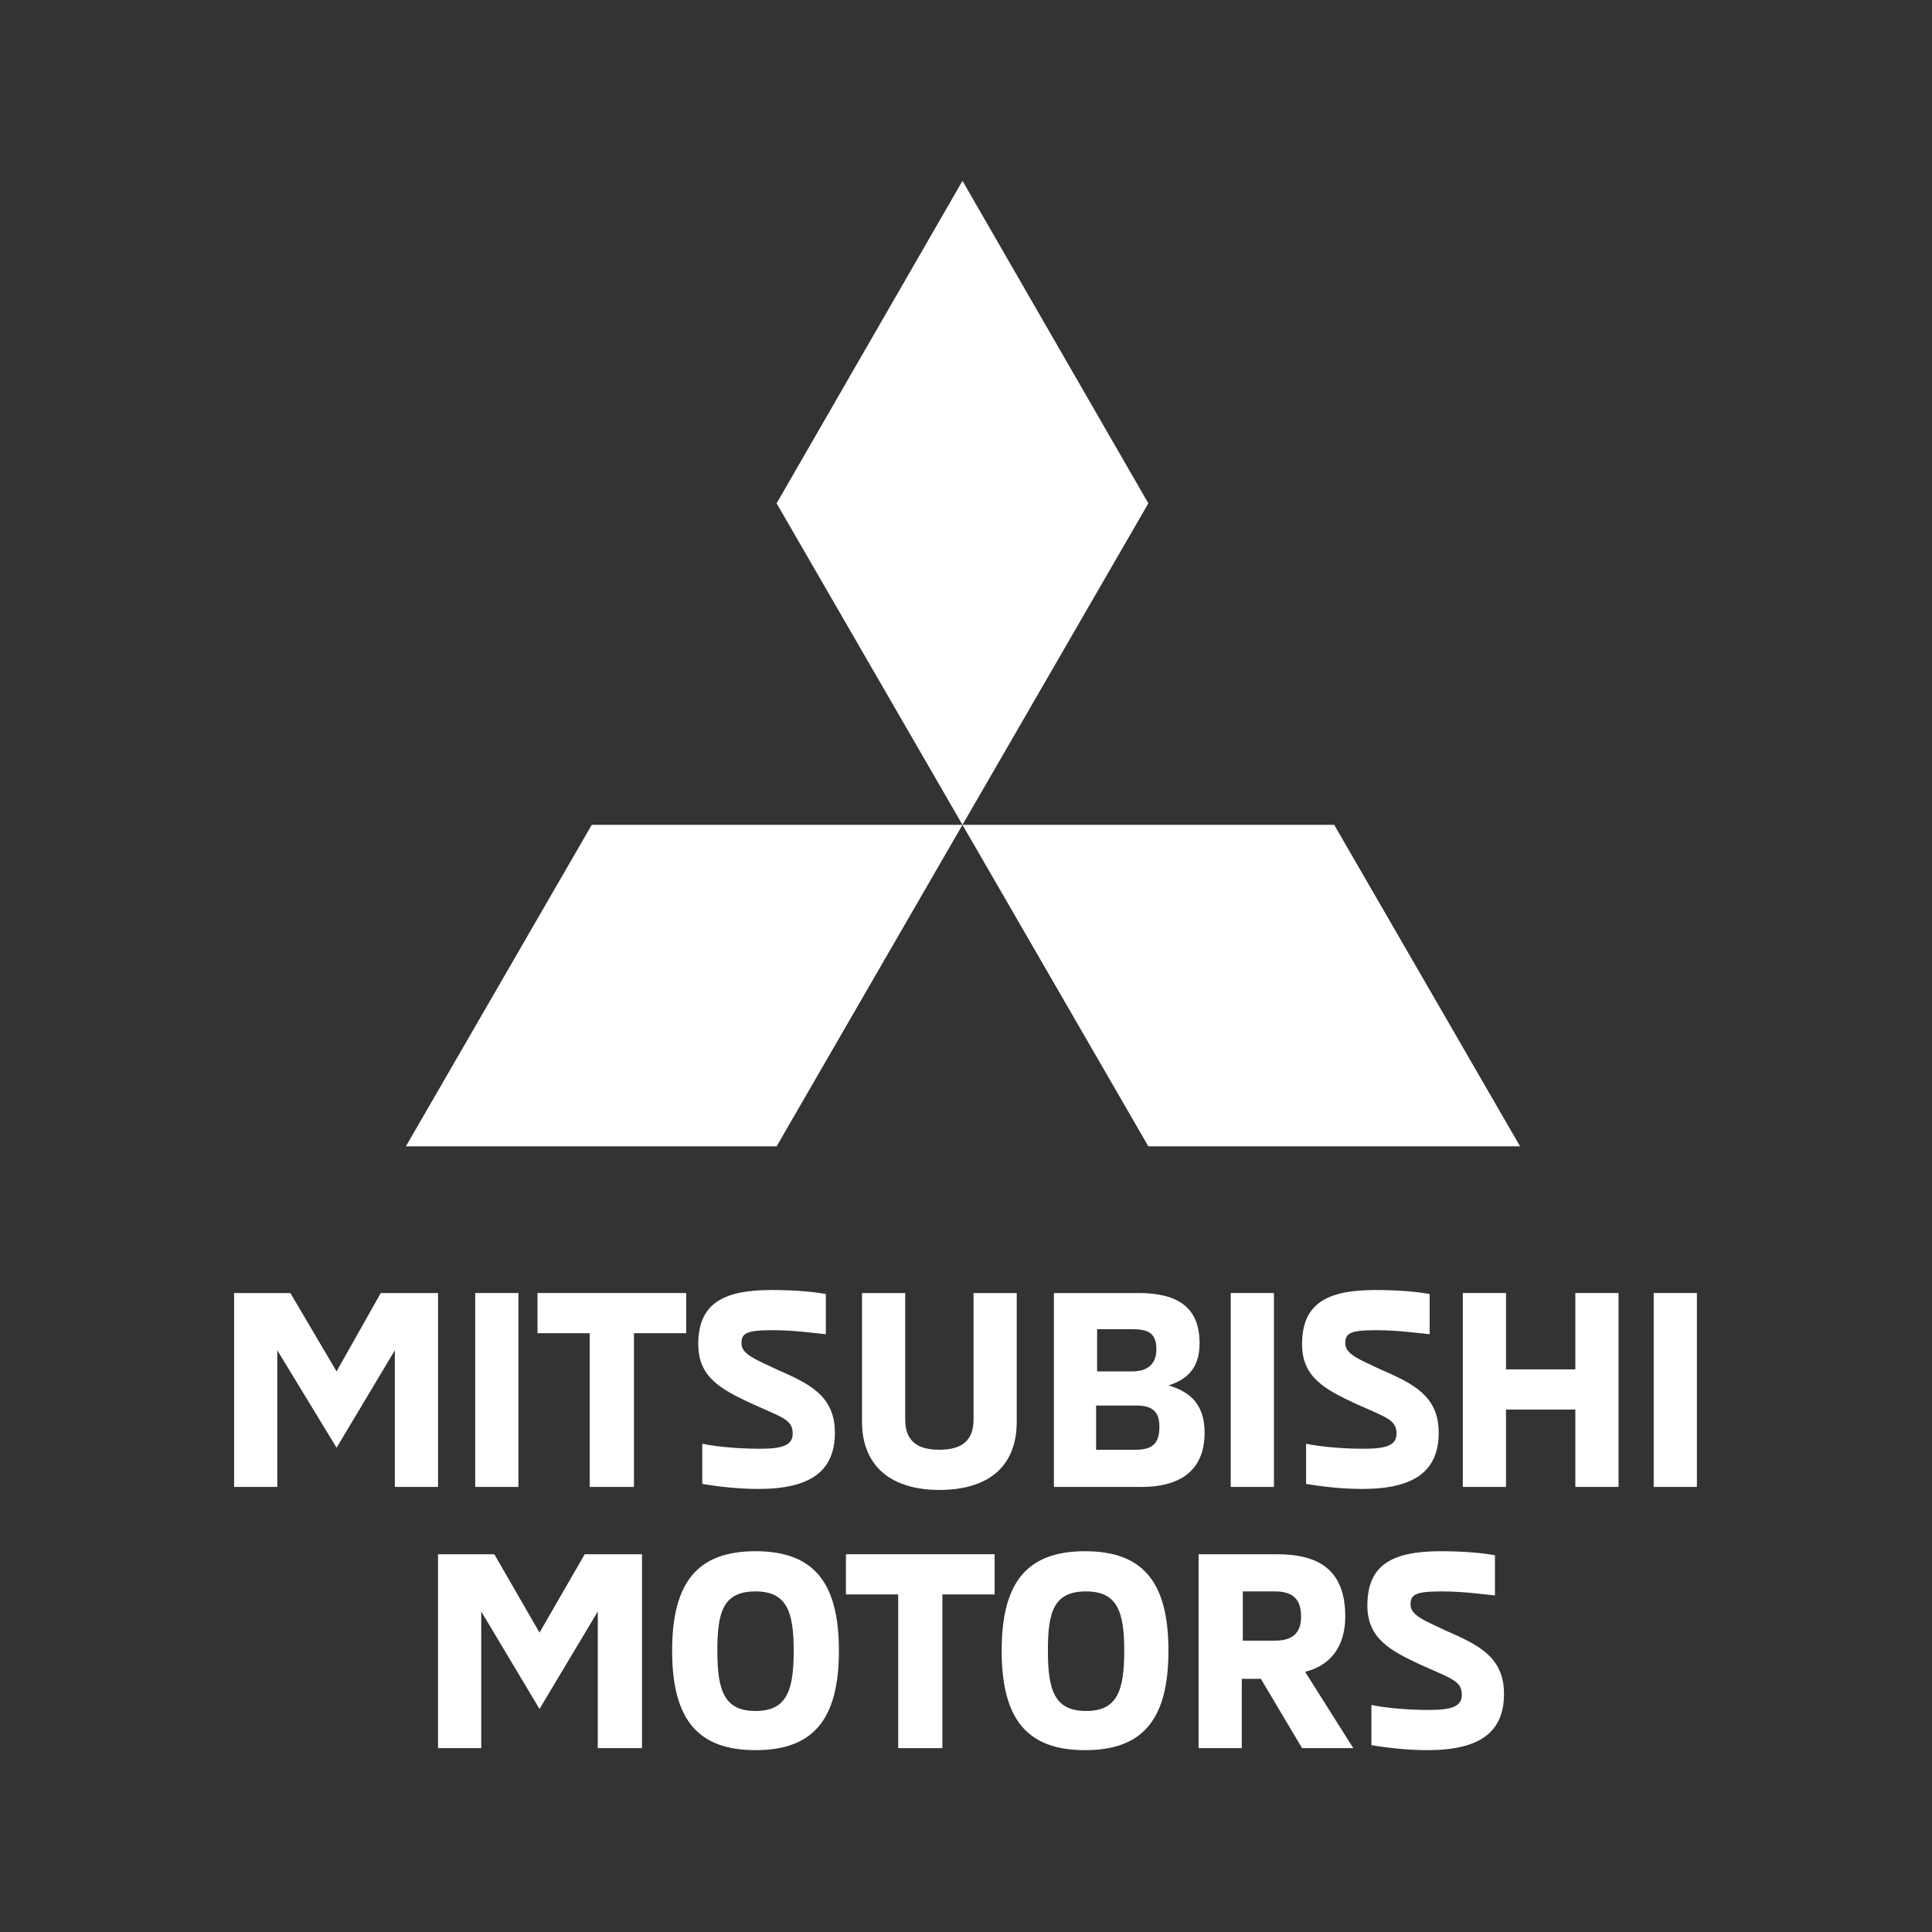
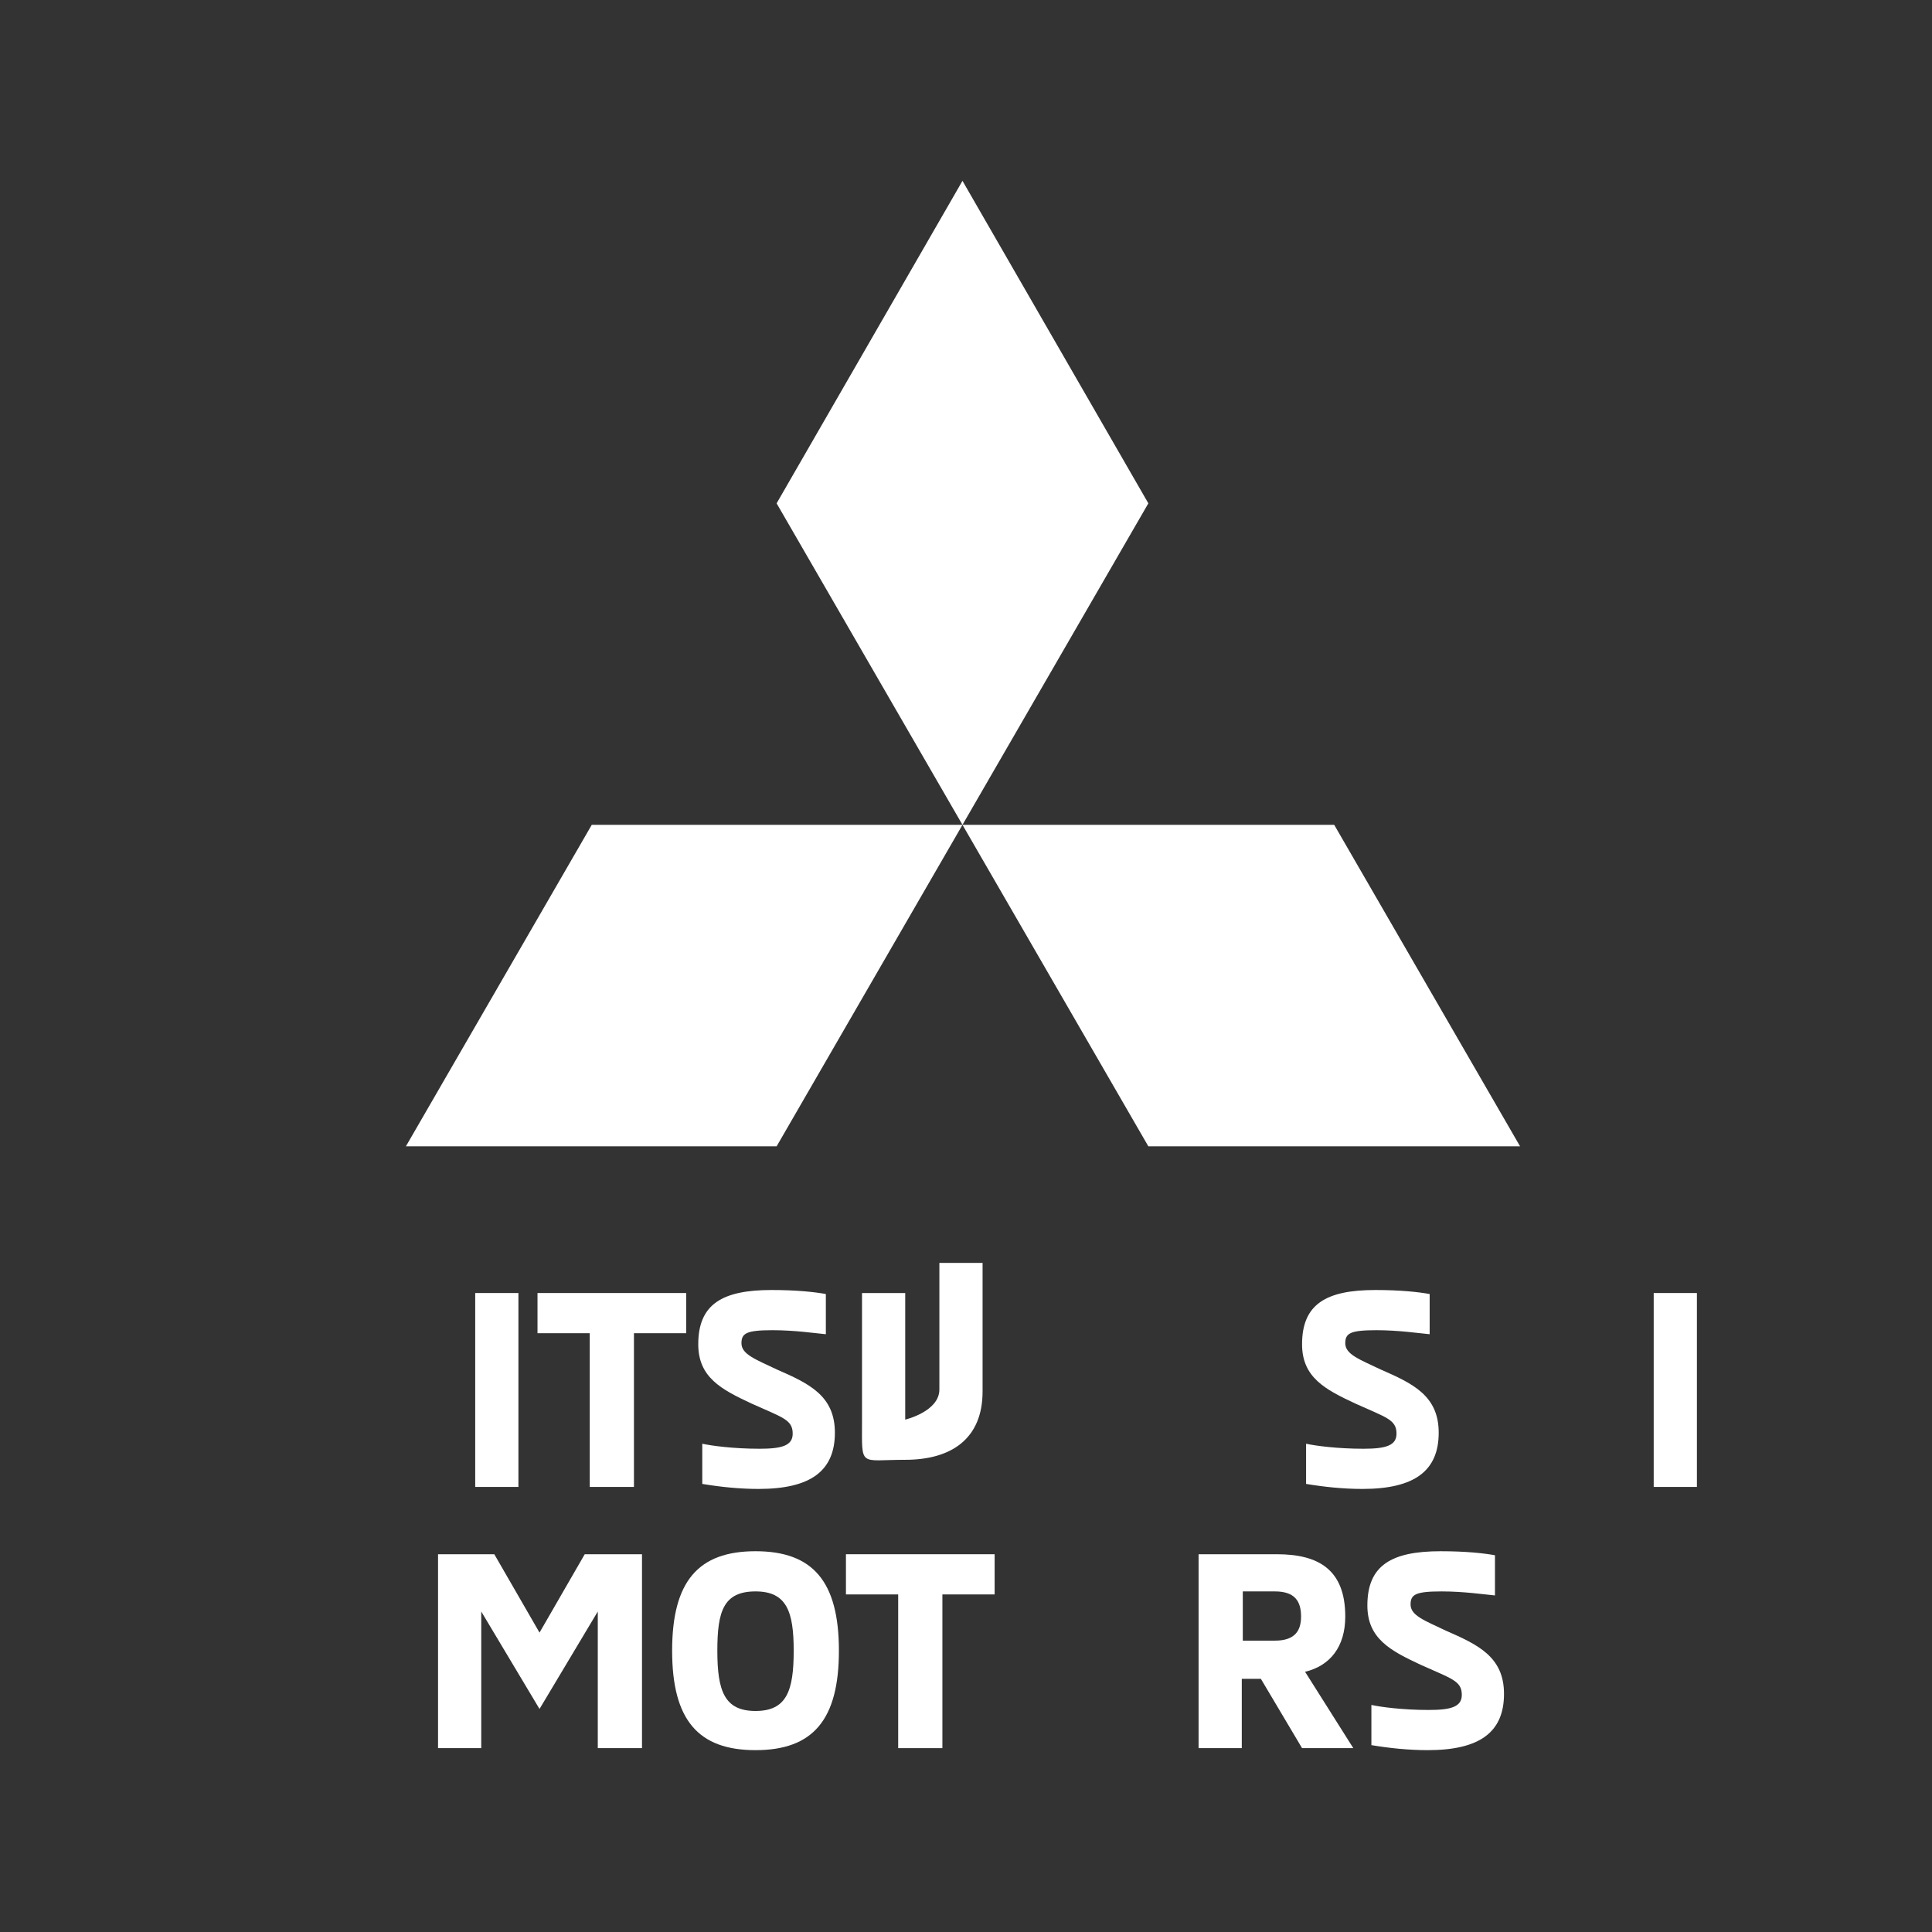
<svg xmlns="http://www.w3.org/2000/svg" version="1.1" id="Layer_1" x="0px" y="0px" viewBox="0 0 192.3 192.3" style="enable-background:new 0 0 192.3 192.3;" xml:space="preserve">
  <rect x="0" y="0" width="192.3" height="192.3" fill="#333333" stroke="none" />
  <style type="text/css">
	.st0{fill:#FFFFFF;}
</style>
  <g>
-     <polygon class="st0" points="43.6,128.7 43.6,148 39.3,148 39.3,134.4 33.5,144.1 27.6,134.4 27.6,148 23.3,148 23.3,128.7    28.9,128.7 33.5,136.5 37.9,128.7  " />
    <rect x="47.3" y="128.7" class="st0" width="4.3" height="19.3" />
    <polygon class="st0" points="58.7,132.7 53.5,132.7 53.5,128.7 68.3,128.7 68.3,132.7 63.1,132.7 63.1,148 58.7,148  " />
    <path class="st0" d="M69.9,147.7v-4c0.9,0.2,3.1,0.5,5.7,0.5c2.2,0,3.3-0.3,3.3-1.5c0-1.4-1-1.6-4.1-3c-3-1.4-5.3-2.6-5.3-5.9   c0-4,2.4-5.4,7.3-5.4c2.5,0,4.3,0.2,5.4,0.4v4c-1.1-0.1-3.1-0.4-5.3-0.4c-2.6,0-3.1,0.3-3.1,1.3c0,1.1,1.4,1.6,3.5,2.6   c3.2,1.4,5.8,2.6,5.8,6.3c0,3.8-2.4,5.6-7.6,5.6C73.6,148.2,71.7,148,69.9,147.7" />
-     <path class="st0" d="M85.8,141.5v-12.8h4.3v12.6c0,2.2,1.3,3,3.4,3s3.4-0.8,3.4-3v-12.6h4.3v12.8c0,4.7-3.1,6.8-7.7,6.8   S85.8,146.1,85.8,141.5" />
-     <path class="st0" d="M104.9,128.7h8.4c3.9,0,6.1,1.4,6.1,5c0,2.8-1.6,3.7-3.1,4.2c1.7,0.5,3.6,1.5,3.6,4.7c0,3.4-2,5.4-6.3,5.4   h-8.7V128.7z M112.7,136.5c1.7,0,2.4-0.9,2.4-2.2c0-1.6-0.8-2-2.4-2h-3.5v4.2H112.7z M113,144.3c1.7,0,2.4-0.6,2.4-2.3   c0-1.5-0.7-2.1-2.3-2.1h-4v4.4H113z" />
-     <rect x="122.5" y="128.7" class="st0" width="4.3" height="19.3" />
+     <path class="st0" d="M85.8,141.5v-12.8h4.3v12.6s3.4-0.8,3.4-3v-12.6h4.3v12.8c0,4.7-3.1,6.8-7.7,6.8   S85.8,146.1,85.8,141.5" />
    <path class="st0" d="M130,147.7v-4c0.9,0.2,3.1,0.5,5.7,0.5c2.2,0,3.3-0.3,3.3-1.5c0-1.4-1-1.6-4.1-3c-3-1.4-5.3-2.6-5.3-5.9   c0-4,2.4-5.4,7.3-5.4c2.5,0,4.3,0.2,5.4,0.4v4c-1.1-0.1-3.1-0.4-5.3-0.4c-2.6,0-3.1,0.3-3.1,1.3c0,1.1,1.4,1.6,3.5,2.6   c3.2,1.4,5.8,2.6,5.8,6.3c0,3.8-2.4,5.6-7.6,5.6C133.7,148.2,131.8,148,130,147.7" />
-     <polygon class="st0" points="161.1,128.7 161.1,148 156.8,148 156.8,140.3 149.9,140.3 149.9,148 145.6,148 145.6,128.7    149.9,128.7 149.9,136.3 156.8,136.3 156.8,128.7  " />
    <rect x="164.6" y="128.7" class="st0" width="4.3" height="19.3" />
    <polygon class="st0" points="63.9,154.7 63.9,174 59.5,174 59.5,160.4 53.7,170.1 47.9,160.4 47.9,174 43.6,174 43.6,154.7    49.2,154.7 53.7,162.5 58.2,154.7  " />
    <path class="st0" d="M66.9,164.3c0-6.9,2.6-9.9,8.3-9.9c5.7,0,8.3,3,8.3,9.9c0,6.9-2.6,9.9-8.3,9.9   C69.5,174.2,66.9,171.2,66.9,164.3 M79,164.3c0-3.9-0.7-5.9-3.8-5.9c-3.2,0-3.8,2-3.8,5.9c0,4,0.7,6,3.8,6   C78.3,170.3,79,168.3,79,164.3" />
    <polygon class="st0" points="89.4,158.7 84.2,158.7 84.2,154.7 99,154.7 99,158.7 93.8,158.7 93.8,174 89.4,174  " />
-     <path class="st0" d="M99.7,164.3c0-6.9,2.6-9.9,8.3-9.9c5.7,0,8.3,3,8.3,9.9c0,6.9-2.6,9.9-8.3,9.9   C102.3,174.2,99.7,171.2,99.7,164.3 M111.9,164.3c0-3.9-0.7-5.9-3.8-5.9c-3.2,0-3.8,2-3.8,5.9c0,4,0.7,6,3.8,6   C111.2,170.3,111.9,168.3,111.9,164.3" />
    <path class="st0" d="M119.3,154.7h7.8c4.1,0,6.8,1.5,6.8,6.2c0,3-1.5,4.9-4,5.5l4.8,7.6h-5.1l-4.1-6.9h-1.9v6.9h-4.3V154.7z    M126.9,163.3c2,0,2.6-1,2.6-2.4c0-1.5-0.6-2.5-2.6-2.5h-3.2v4.9H126.9z" />
    <path class="st0" d="M136.5,173.7v-4c0.9,0.2,3.1,0.5,5.7,0.5c2.2,0,3.3-0.3,3.3-1.5c0-1.4-1-1.6-4.1-3c-3-1.4-5.3-2.6-5.3-5.9   c0-4,2.4-5.4,7.3-5.4c2.5,0,4.3,0.2,5.4,0.4v4c-1.1-0.1-3.1-0.4-5.3-0.4c-2.6,0-3.1,0.3-3.1,1.3c0,1.1,1.4,1.6,3.5,2.6   c3.2,1.4,5.8,2.6,5.8,6.3c0,3.8-2.4,5.6-7.6,5.6C140.2,174.2,138.3,174,136.5,173.7" />
    <polygon class="st0" points="77.3,50.1 95.8,82.1 114.3,50.1 95.8,18  " />
    <polygon class="st0" points="132.8,82.1 95.8,82.1 114.3,114.1 151.3,114.1  " />
    <polygon class="st0" points="58.9,82.1 95.8,82.1 77.3,114.1 40.4,114.1  " />
  </g>
</svg>